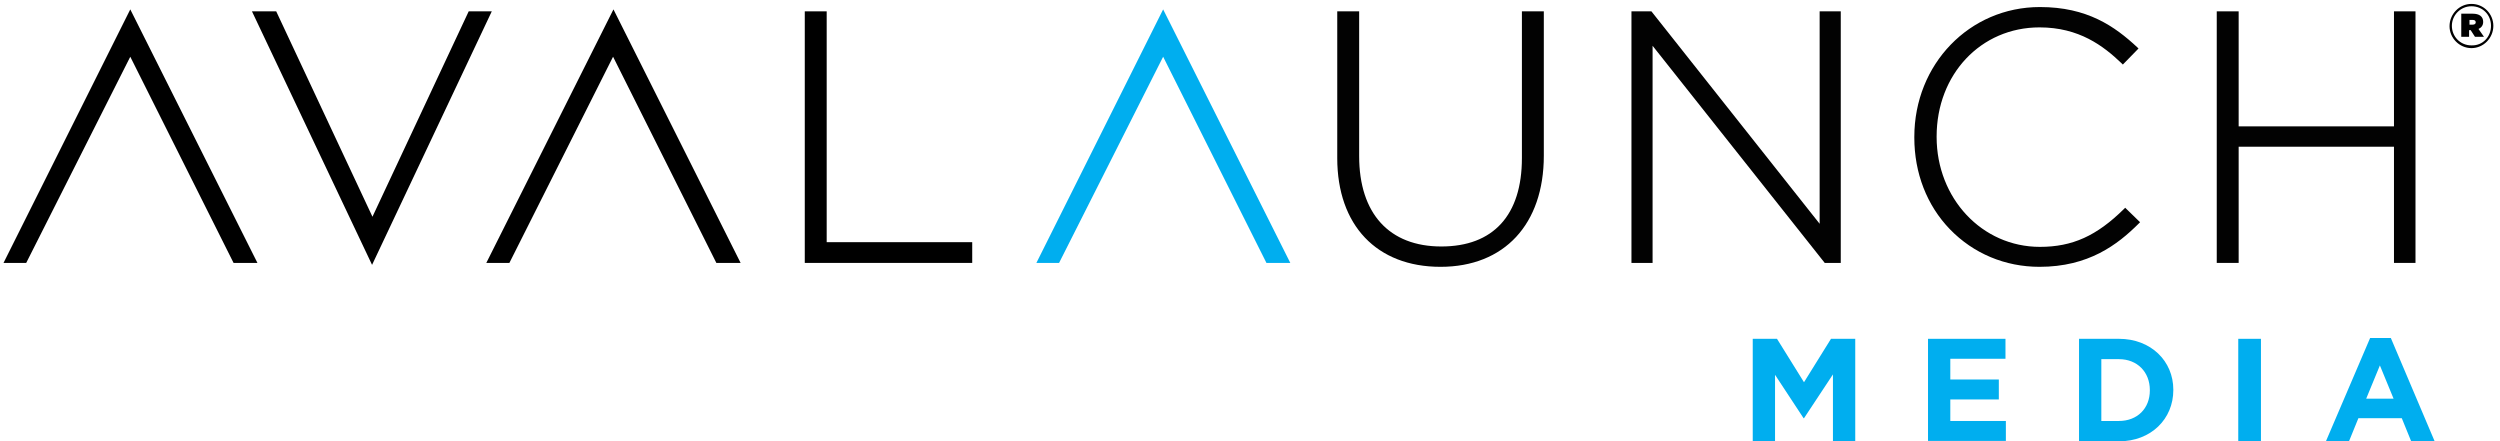
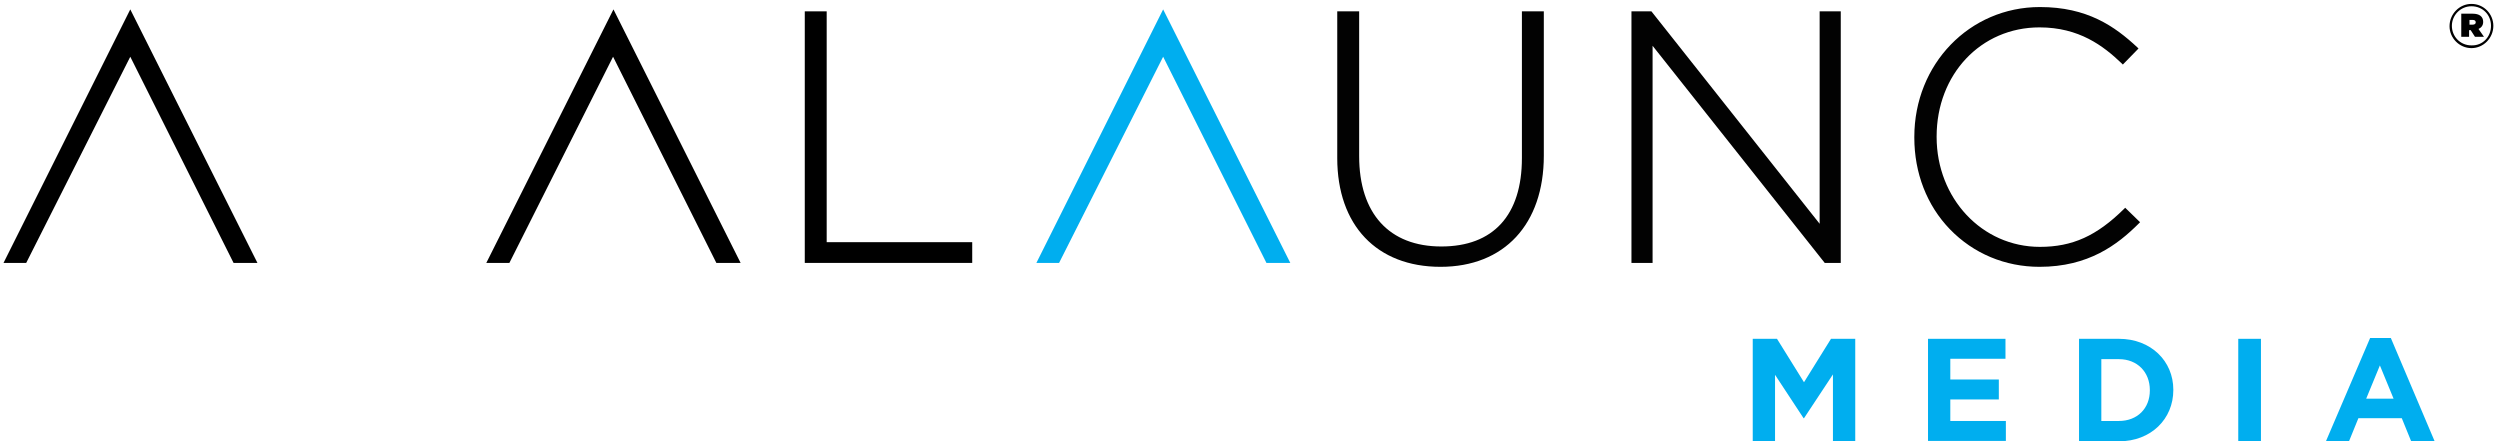
<svg xmlns="http://www.w3.org/2000/svg" id="Layer_3" x="0px" y="0px" viewBox="0 0 639 112.8" xml:space="preserve">
  <g>
    <polygon points="59.7,67.2 33.3,14.5 6.7,67.2 0.9,67.2 33.3,2.4 65.8,67.2  " />
    <polygon points="183.1,67.2 156.7,14.5 130.2,67.2 124.3,67.2 156.8,2.4 189.3,67.2  " />
    <polygon fill="#00AEEF" points="323.7,67.2 297.3,14.5 270.7,67.2 264.9,67.2 297.3,2.4 329.8,67.2  " />
-     <polygon points="64.4,2.9 70.6,2.9 95.2,55.4 119.8,2.9 125.7,2.9 95.1,67.7  " />
    <polygon points="205.7,67.2 205.7,2.9 211.3,2.9 211.3,61.9 248.5,61.9 248.5,67.2  " />
    <path fill="#020202" d="M368.2,68.2c-16.3,0-26.4-10.6-26.4-27.8V2.9h5.6v37c0,14.7,7.7,23.1,21,23.1c13.3,0,20.6-8,20.6-22.6V2.9  h5.6v36.9C394.6,57.3,384.5,68.2,368.2,68.2z" />
    <polygon fill="#020202" points="466.4,67.2 422.4,11.7 422.4,67.2 417,67.2 417,2.9 422.1,2.9 465.1,57.2 465.1,2.9 470.5,2.9   470.5,67.2  " />
    <path fill="#020202" d="M521.3,68.2c-8.8,0-16.9-3.4-22.9-9.6c-5.9-6.1-9.1-14.4-9.1-23.4V35c0-18.6,14.1-33.2,32.1-33.2  c12.1,0,19.1,4.9,24.9,10.3l0.3,0.3l-4,4.1l-0.3-0.3c-4.7-4.5-10.9-9.2-21-9.2c-15,0-26.3,12-26.3,27.9V35  c0,15.7,11.6,28.1,26.4,28.1c8.3,0,14.5-2.8,21.5-9.7l0.3-0.3l3.8,3.7l-0.3,0.3C541.2,62.6,533.8,68.2,521.3,68.2z" />
-     <polygon fill="#020202" points="611.9,67.2 611.9,37.5 572.2,37.5 572.2,67.2 566.6,67.2 566.6,2.9 572.2,2.9 572.2,32.3   611.9,32.3 611.9,2.9 617.4,2.9 617.4,67.2  " />
  </g>
  <g>
    <path fill="#00AEEF" d="M448,86.6h6.2l6.9,11.1l6.9-11.1h6.2v26.2h-5.7V95.7l-7.4,11.2H461l-7.3-11.1v17H448V86.6z" />
    <path fill="#00AEEF" d="M492.8,86.6h19.8v5.1h-14.1v5.3h12.4v5.1h-12.4v5.5h14.2v5.1h-19.9V86.6z" />
    <path fill="#00AEEF" d="M531.4,86.6h10.2c8.2,0,13.9,5.7,13.9,13v0.1c0,7.4-5.7,13.1-13.9,13.1h-10.2V86.6z M541.6,107.6  c4.7,0,7.9-3.2,7.9-7.8v-0.1c0-4.6-3.2-7.9-7.9-7.9h-4.5v15.8H541.6z" />
    <path fill="#00AEEF" d="M572.1,86.6h5.8v26.2h-5.8V86.6z" />
    <path fill="#00AEEF" d="M605.8,86.4h5.3l11.2,26.4h-6l-2.4-5.9h-11.1l-2.4,5.9h-5.9L605.8,86.4z M611.8,101.9l-3.5-8.5l-3.5,8.5  H611.8z" />
  </g>
  <g>
-     <path d="M626.1,6.7L626.1,6.7c0-3.1,2.5-5.7,5.6-5.7c3.2,0,5.6,2.6,5.6,5.6v0c0,3.1-2.5,5.7-5.6,5.7  C628.6,12.3,626.1,9.7,626.1,6.7z M636.7,6.6L636.7,6.6c0-2.8-2.1-5-5-5c-2.8,0-5,2.3-5,5v0c0,2.7,2.1,5,5,5  C634.6,11.7,636.7,9.4,636.7,6.6z M629.1,3.5h2.9c1.7,0,2.7,0.7,2.7,2.1c0,0.9-0.5,1.5-1.2,1.8l1.4,2h-2.3l-1.1-1.7h-0.4v1.7h-2  V3.5z M632,6.3c0.5,0,0.8-0.2,0.8-0.6s-0.3-0.6-0.7-0.6h-0.9v1.2H632z" />
+     <path d="M626.1,6.7L626.1,6.7c0-3.1,2.5-5.7,5.6-5.7c3.2,0,5.6,2.6,5.6,5.6v0c0,3.1-2.5,5.7-5.6,5.7  C628.6,12.3,626.1,9.7,626.1,6.7z L636.7,6.6c0-2.8-2.1-5-5-5c-2.8,0-5,2.3-5,5v0c0,2.7,2.1,5,5,5  C634.6,11.7,636.7,9.4,636.7,6.6z M629.1,3.5h2.9c1.7,0,2.7,0.7,2.7,2.1c0,0.9-0.5,1.5-1.2,1.8l1.4,2h-2.3l-1.1-1.7h-0.4v1.7h-2  V3.5z M632,6.3c0.5,0,0.8-0.2,0.8-0.6s-0.3-0.6-0.7-0.6h-0.9v1.2H632z" />
  </g>
</svg>